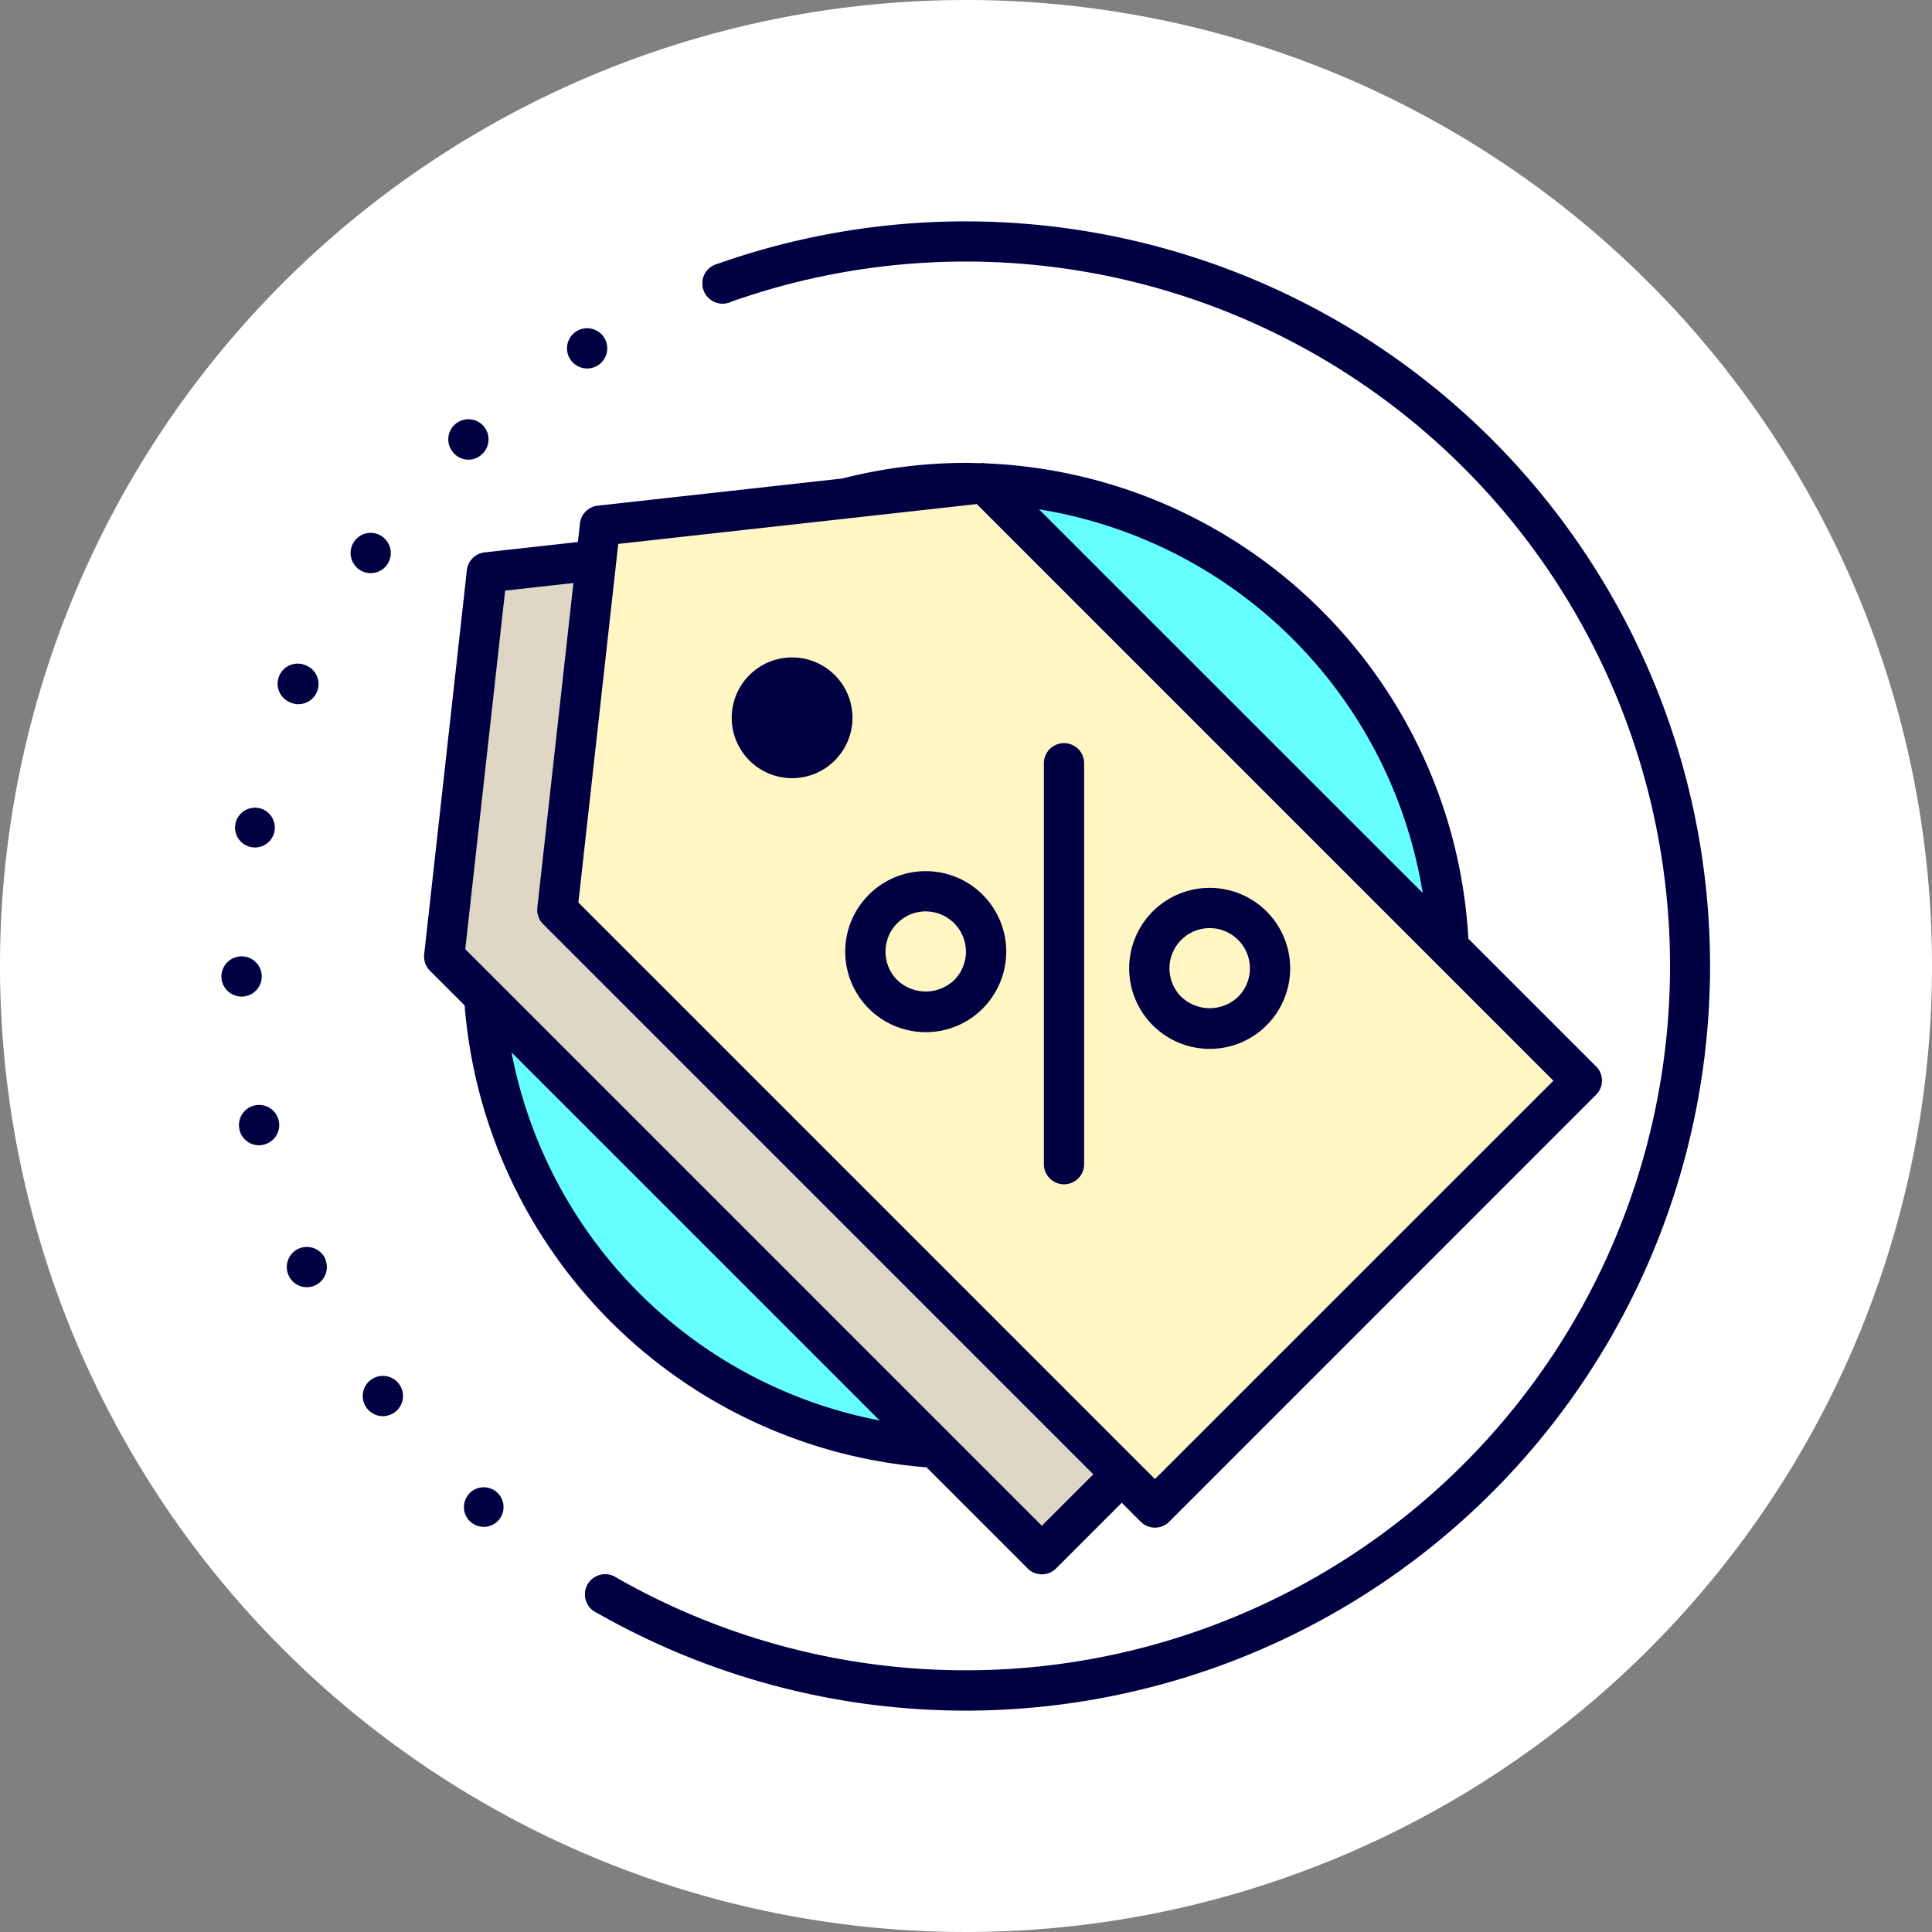
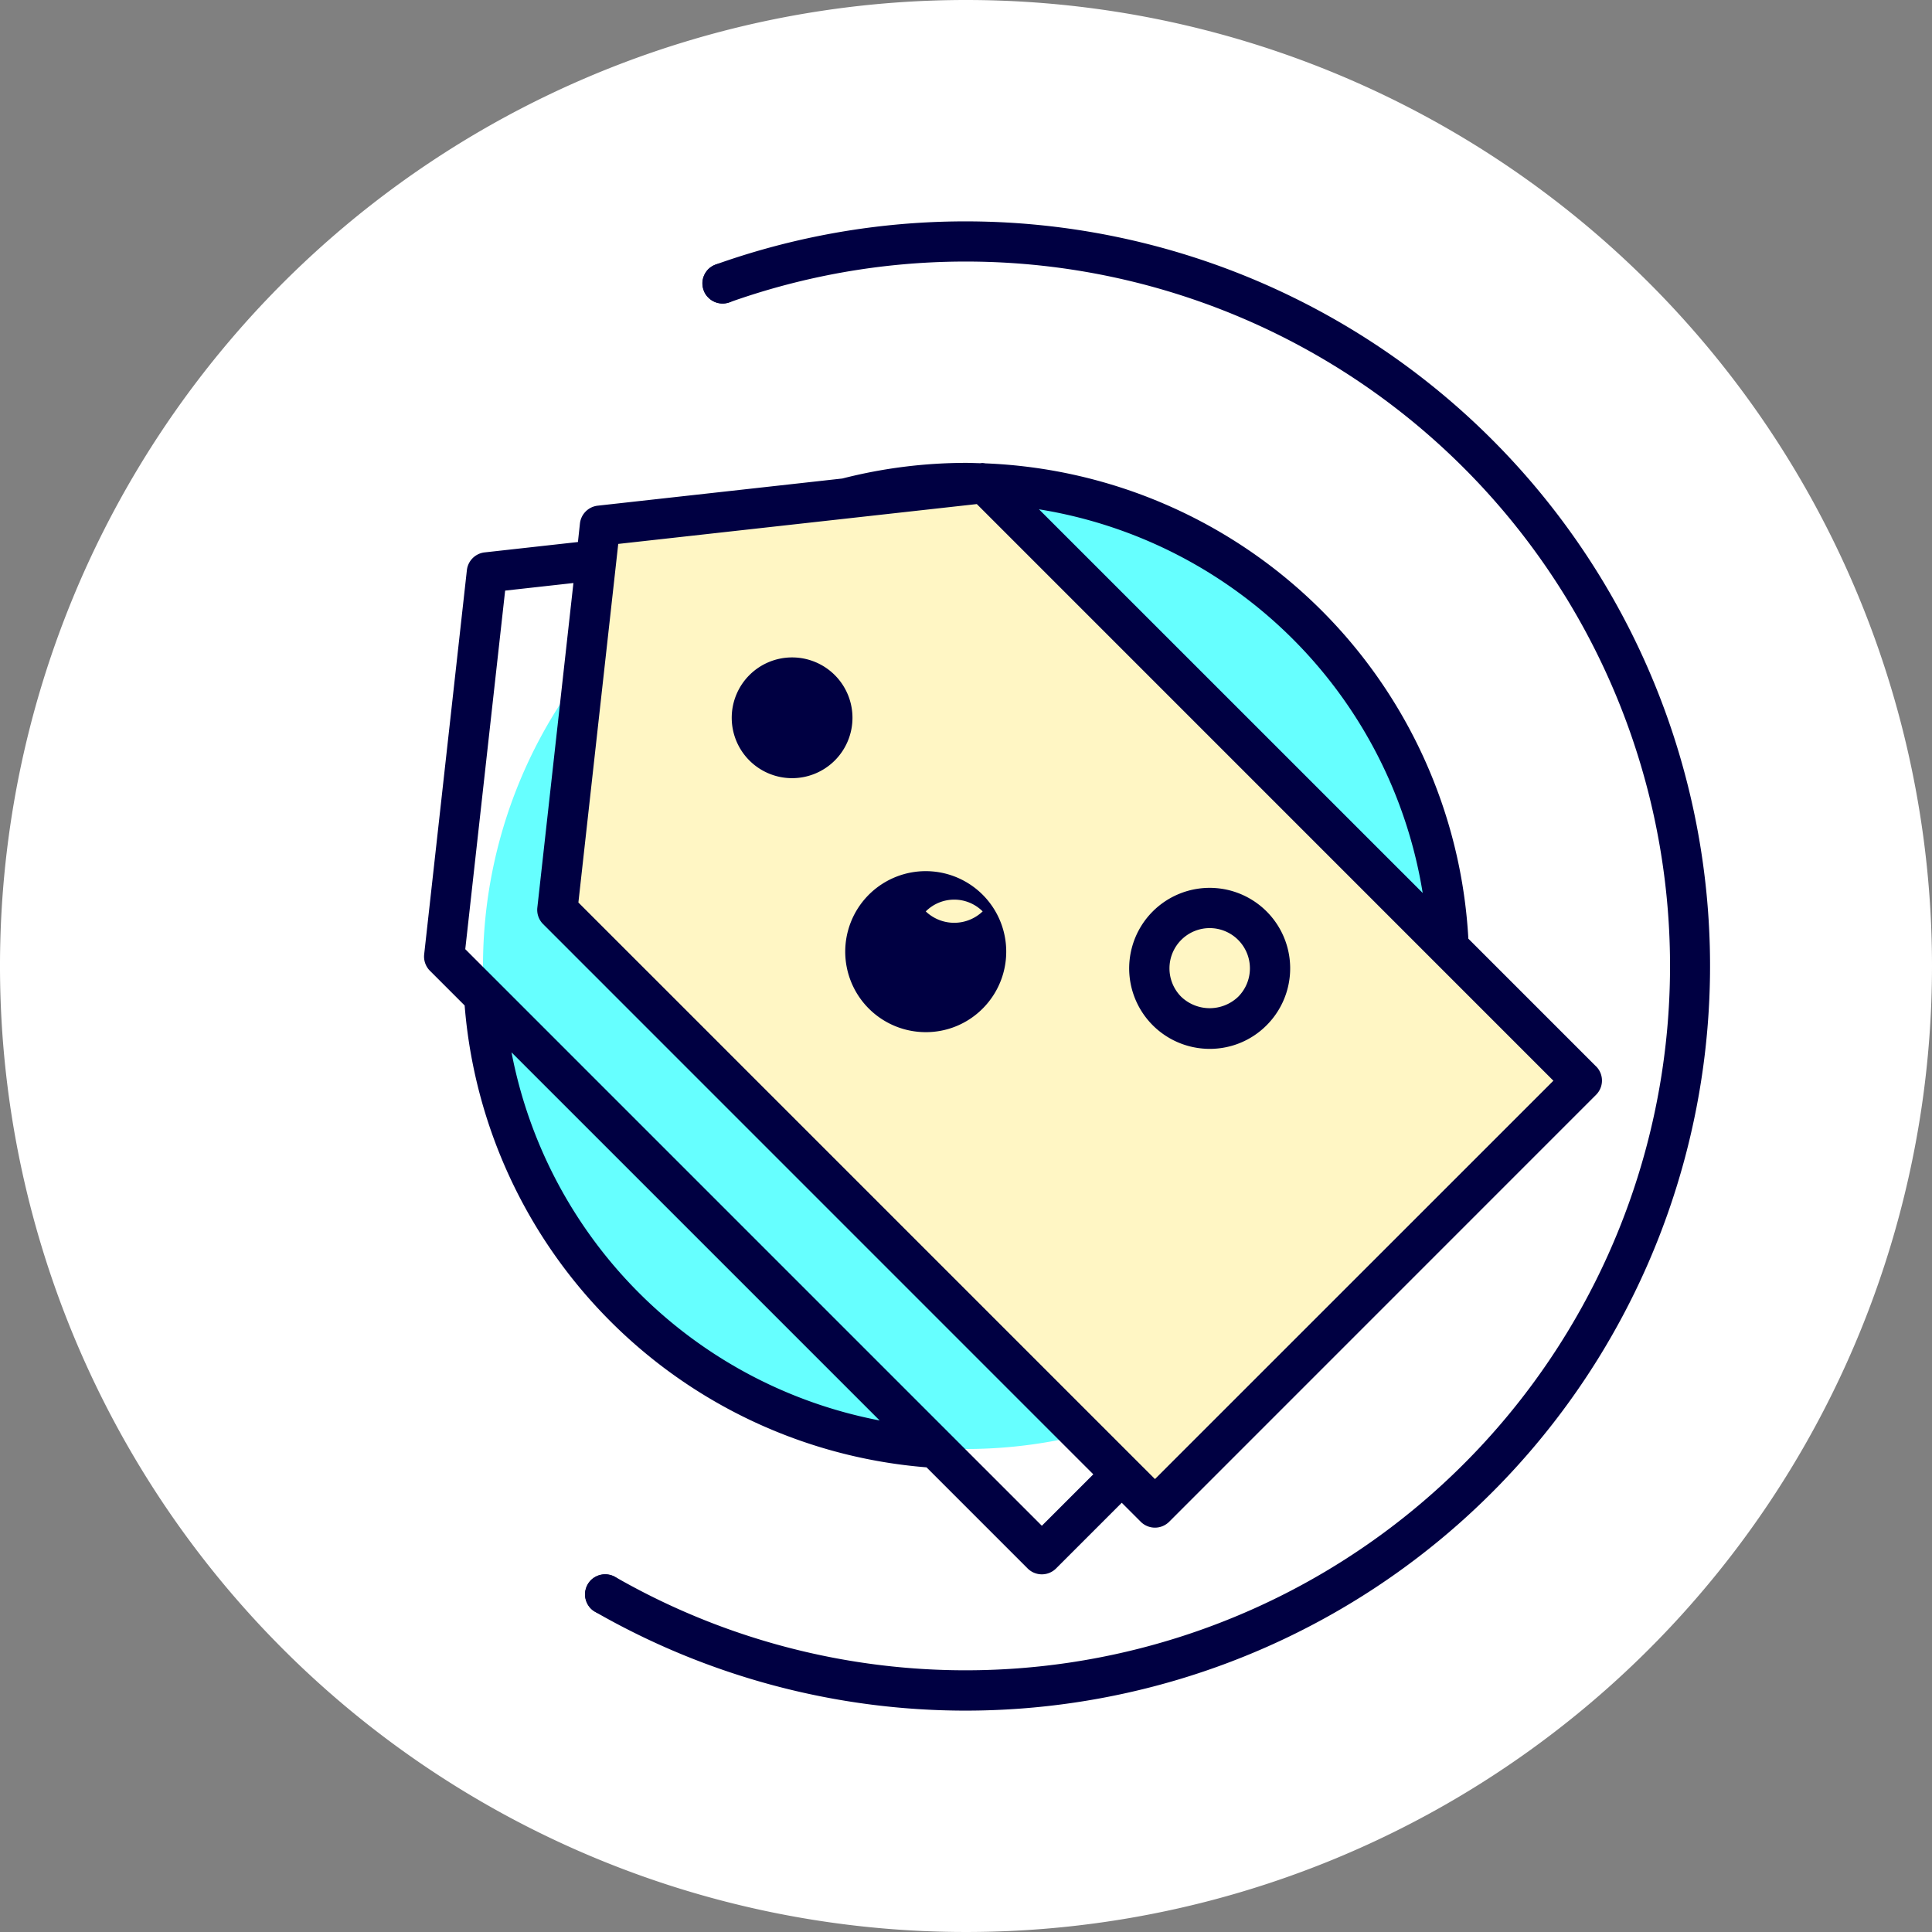
<svg xmlns="http://www.w3.org/2000/svg" id="Group_6034" data-name="Group 6034" width="96" height="96" viewBox="0 0 96 96">
  <rect x="0" y="0" width="96" height="96" fill="#808080" stroke="none" />
  <defs>
    <clipPath id="clip-path">
      <rect id="Rectangle_4538" data-name="Rectangle 4538" width="96" height="96" fill="none" />
    </clipPath>
  </defs>
  <g id="Group_6031" data-name="Group 6031">
    <g id="Group_6030" data-name="Group 6030" clip-path="url(#clip-path)">
      <path id="Path_5917" data-name="Path 5917" d="M96,48A48,48,0,1,1,48,0,48,48,0,0,1,96,48" fill="#fff" />
    </g>
  </g>
  <g id="Group_6033" data-name="Group 6033">
    <g id="Group_6032" data-name="Group 6032" clip-path="url(#clip-path)">
      <path id="Path_5918" data-name="Path 5918" d="M72,48A24,24,0,1,1,48,24,24,24,0,0,1,72,48" fill="#6ff" />
      <path id="Path_5919" data-name="Path 5919" d="M30.07,80.22a1.007,1.007,0,0,1-.71-.29.988.988,0,0,1-.21-.32,1.046,1.046,0,0,1-.08-.39,1.039,1.039,0,0,1,.29-.7,1.027,1.027,0,0,1,1.42,0,1.039,1.039,0,0,1,.29.7,1.046,1.046,0,0,1-.08.39.988.988,0,0,1-.21.32,1.007,1.007,0,0,1-.71.29" fill="#000042" />
-       <path id="Path_5920" data-name="Path 5920" d="M23.37,75.61a.984.984,0,1,1,.67.26,1.008,1.008,0,0,1-.67-.26m-5.15-5.65h0a1,1,0,1,1,1.4.21,1.029,1.029,0,0,1-.6.2,1,1,0,0,1-.8-.41m-3.88-6.59a1,1,0,0,1,.49-1.32,1.01,1.01,0,0,1,1.33.49h-.01a1.006,1.006,0,0,1-.49,1.33.978.978,0,0,1-.41.09.992.992,0,0,1-.91-.59M11.9,56.13a1,1,0,1,1,1.19.75.833.833,0,0,1-.22.03.994.994,0,0,1-.97-.78m-.9-7.6a1.01,1.01,0,0,1,.99-1.01,1,1,0,0,1,.03,2H12a1.007,1.007,0,0,1-1-.99m1.47-6.44a.988.988,0,1,1,.19.02,1.225,1.225,0,0,1-.19-.02m1.97-7.18a1,1,0,1,1,.78-1.84,1,1,0,0,1-.39,1.92.881.881,0,0,1-.39-.08m3.41-6.61a1,1,0,0,1-.25-1.39.988.988,0,0,1,1.39-.25,1,1,0,0,1-.57,1.82.988.988,0,0,1-.57-.18m4.7-5.78a1,1,0,1,1,1.41.04.968.968,0,0,1-.69.28.98.98,0,0,1-.72-.32m5.77-4.69a1,1,0,1,1,1.38.33,1.033,1.033,0,0,1-.52.15,1,1,0,0,1-.86-.48" fill="#000042" />
      <path id="Path_5921" data-name="Path 5921" d="M35.9,15.08a.984.984,0,0,1-.7-.29.875.875,0,0,1-.22-.32,1.087,1.087,0,0,1-.08-.39,1.017,1.017,0,0,1,.3-.71,1.037,1.037,0,0,1,1.09-.21.988.988,0,0,1,.32.21.99.99,0,0,1,0,1.42.99.99,0,0,1-.71.29" fill="#000042" />
      <path id="Path_5922" data-name="Path 5922" d="M48,85a36.993,36.993,0,0,1-18.43-4.91,1,1,0,1,1,1-1.733,35,35,0,1,0,5.673-63.333,1,1,0,0,1-.672-1.884A37,37,0,1,1,48,85" fill="#000042" />
-       <path id="Path_5923" data-name="Path 5923" d="M55.342,73.654l-3.574,3.574-29.7-29.7,2.121-19.09,4.725-.525" fill="#ded7c6" />
      <path id="Path_5924" data-name="Path 5924" d="M78.6,53.7,57.389,74.908l-29.7-29.7,2.121-19.09L48.9,24Z" fill="#fff6c4" />
      <path id="Path_5925" data-name="Path 5925" d="M41.48,33.545a3,3,0,1,1-4.242,0,3,3,0,0,1,4.242,0" fill="#000042" />
-       <path id="Path_5926" data-name="Path 5926" d="M46,51.287a4,4,0,1,1,2.828-1.172A3.971,3.971,0,0,1,46,51.287m0-6A2,2,0,0,0,44.585,48.7a2.049,2.049,0,0,0,2.828,0A2,2,0,0,0,46,45.288" fill="#000042" />
+       <path id="Path_5926" data-name="Path 5926" d="M46,51.287a4,4,0,1,1,2.828-1.172A3.971,3.971,0,0,1,46,51.287m0-6a2.049,2.049,0,0,0,2.828,0A2,2,0,0,0,46,45.288" fill="#000042" />
      <path id="Path_5927" data-name="Path 5927" d="M60.109,52.117a4,4,0,1,1,2.828-1.172,3.971,3.971,0,0,1-2.828,1.172m0-6a2,2,0,0,0-1.414,3.413,2.049,2.049,0,0,0,2.828,0,2,2,0,0,0-1.414-3.413" fill="#000042" />
-       <path id="Path_5928" data-name="Path 5928" d="M52.87,58.847a1,1,0,0,1-1-1V37.926a1,1,0,0,1,2,0V57.847a1,1,0,0,1-1,1" fill="#000042" />
      <path id="Path_5929" data-name="Path 5929" d="M79.308,52.989l-6.346-6.346a25.03,25.03,0,0,0-24-23.619.894.894,0,0,0-.163-.018l-.1.011C48.462,23.011,48.233,23,48,23a24.86,24.86,0,0,0-6.145.777L29.7,25.127a1,1,0,0,0-.883.884l-.1.922-4.635.515a1,1,0,0,0-.883.883l-2.122,19.09a1,1,0,0,0,.288.818l1.723,1.723A25.023,25.023,0,0,0,46.038,72.911l5.024,5.024a1,1,0,0,0,1.414,0l3.263-3.263.943.943a1,1,0,0,0,1.414,0L79.308,54.4a1,1,0,0,0,0-1.414m-8.615-8.615L51.626,25.307A23.024,23.024,0,0,1,70.693,44.374M25.417,52.291,43.709,70.582A23.042,23.042,0,0,1,25.417,52.291M51.769,75.814l-28.65-28.65L25.1,29.347l3.393-.377L26.7,45.1a1,1,0,0,0,.287.818L54.325,73.258Zm5.62-2.32L28.74,44.845l1.98-17.818,17.817-1.98L77.187,53.7Z" fill="#000042" />
    </g>
  </g>
</svg>